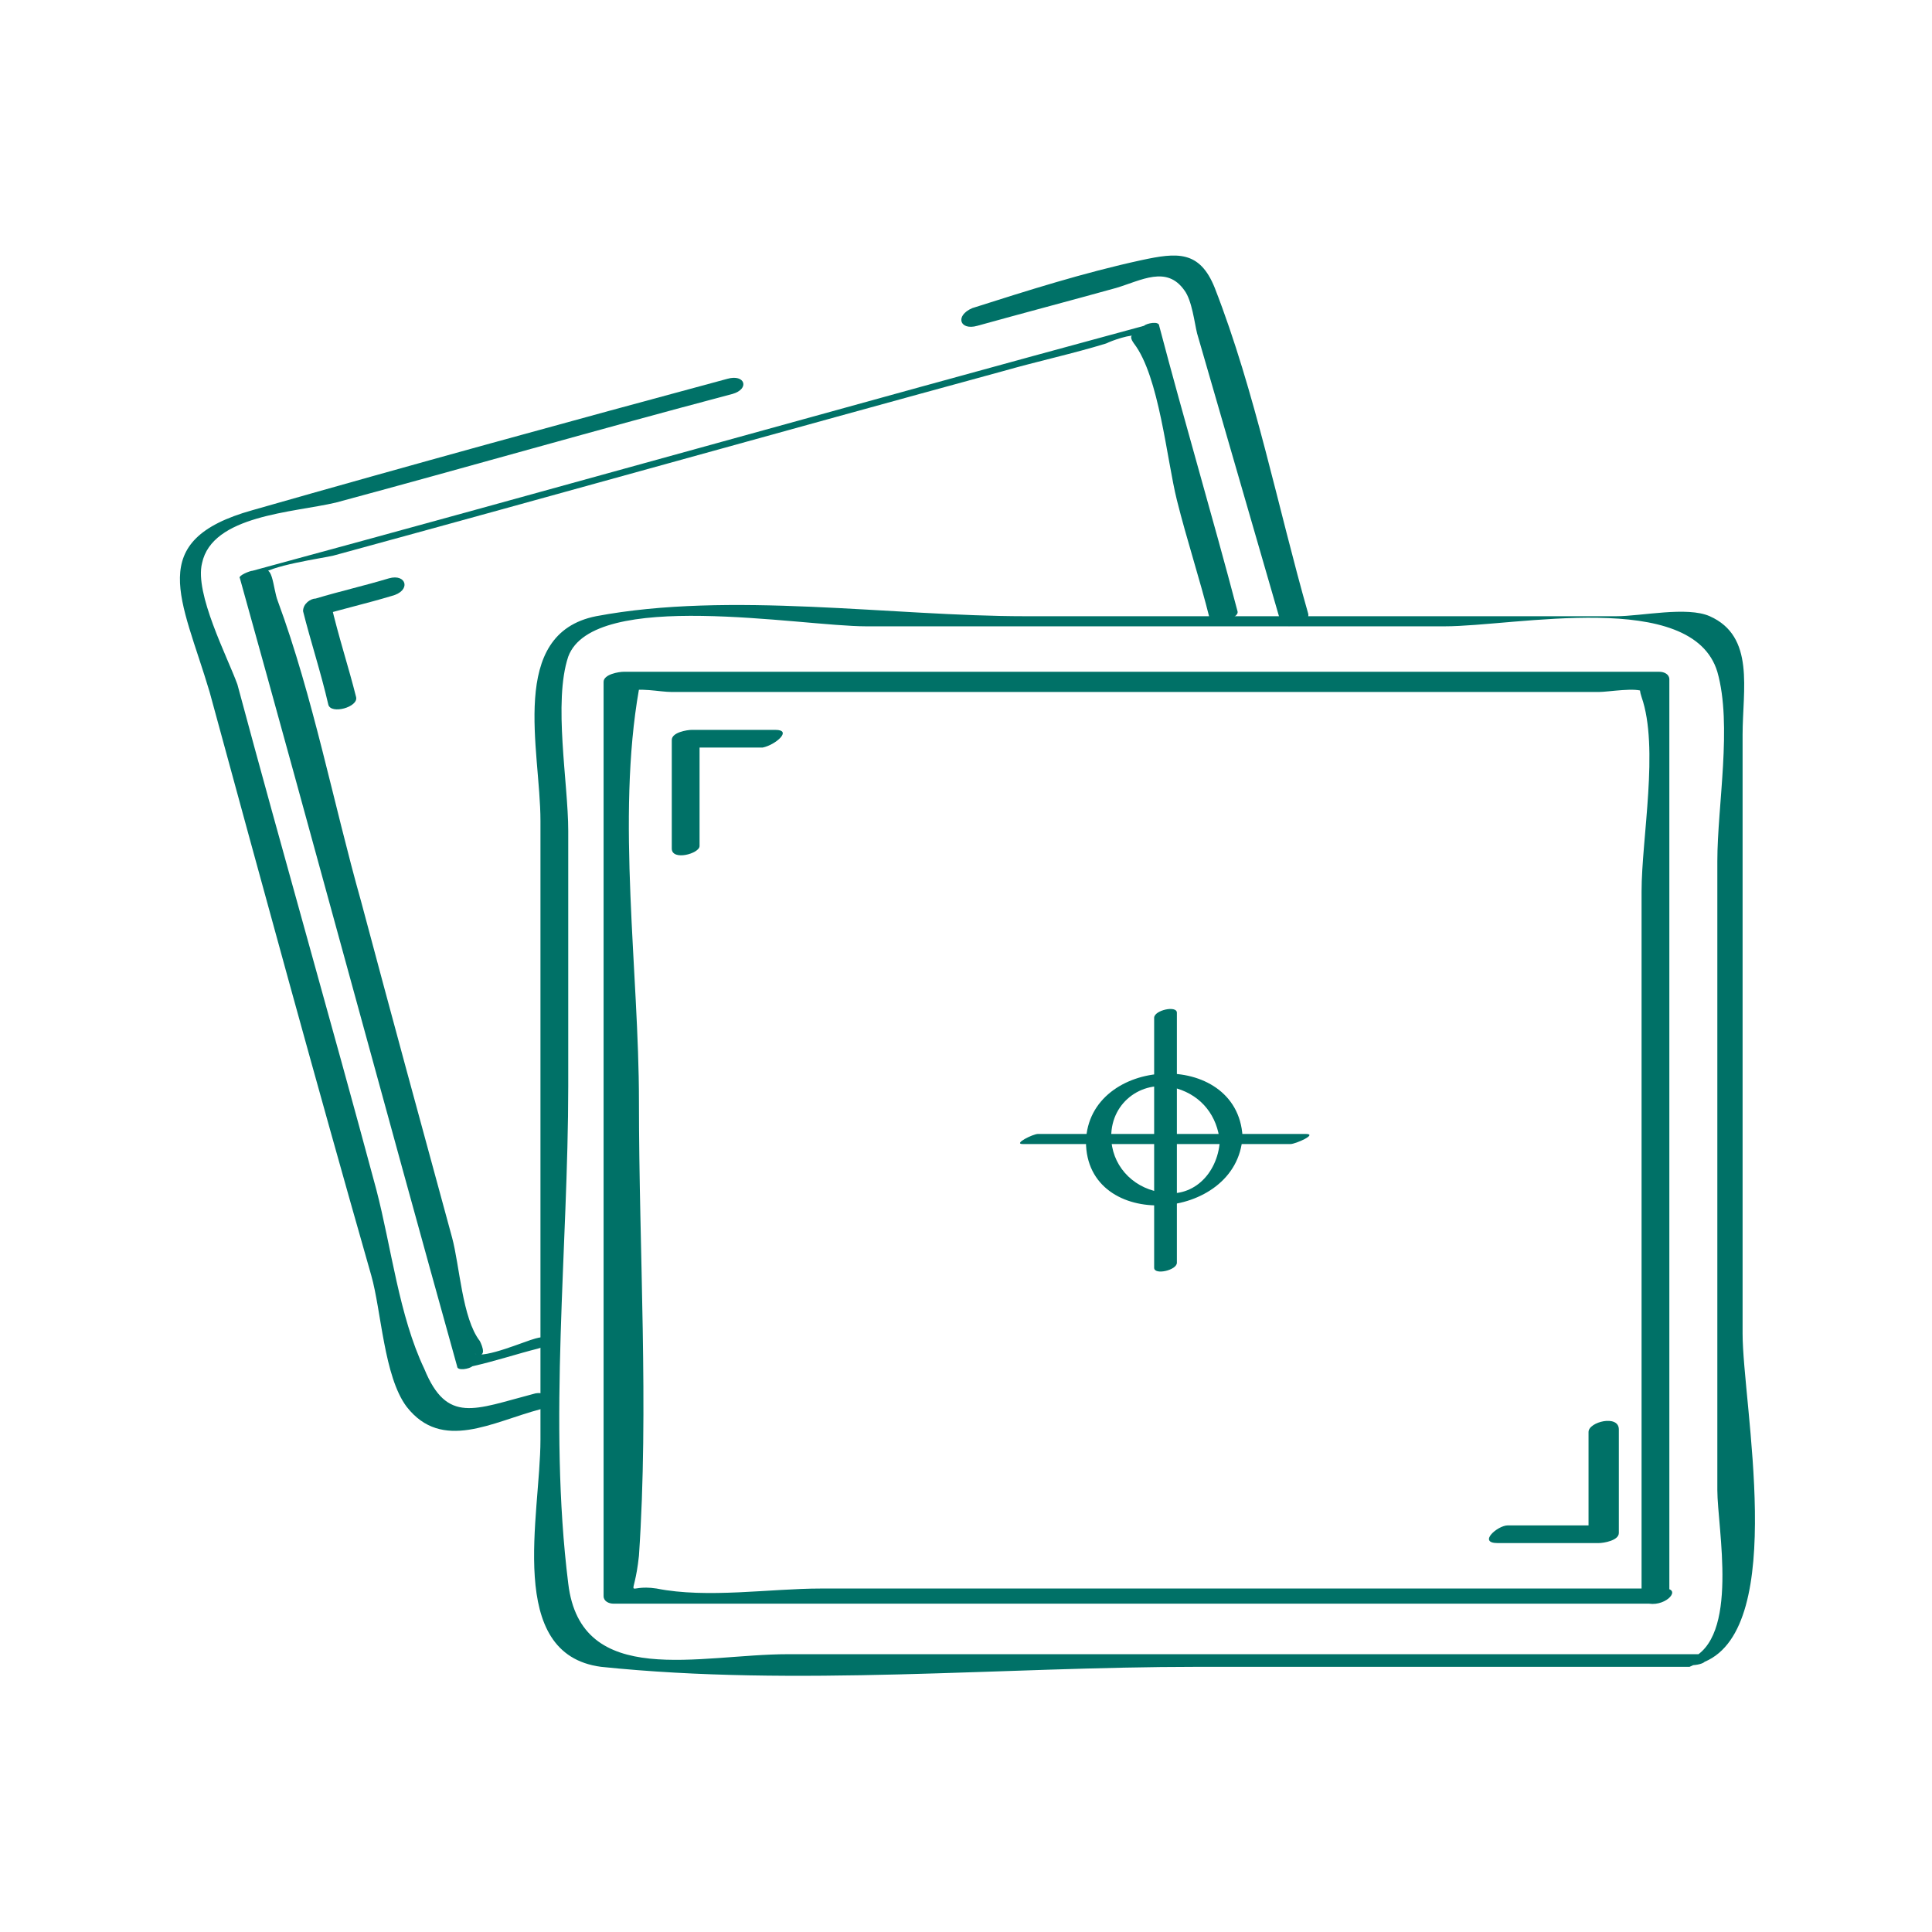
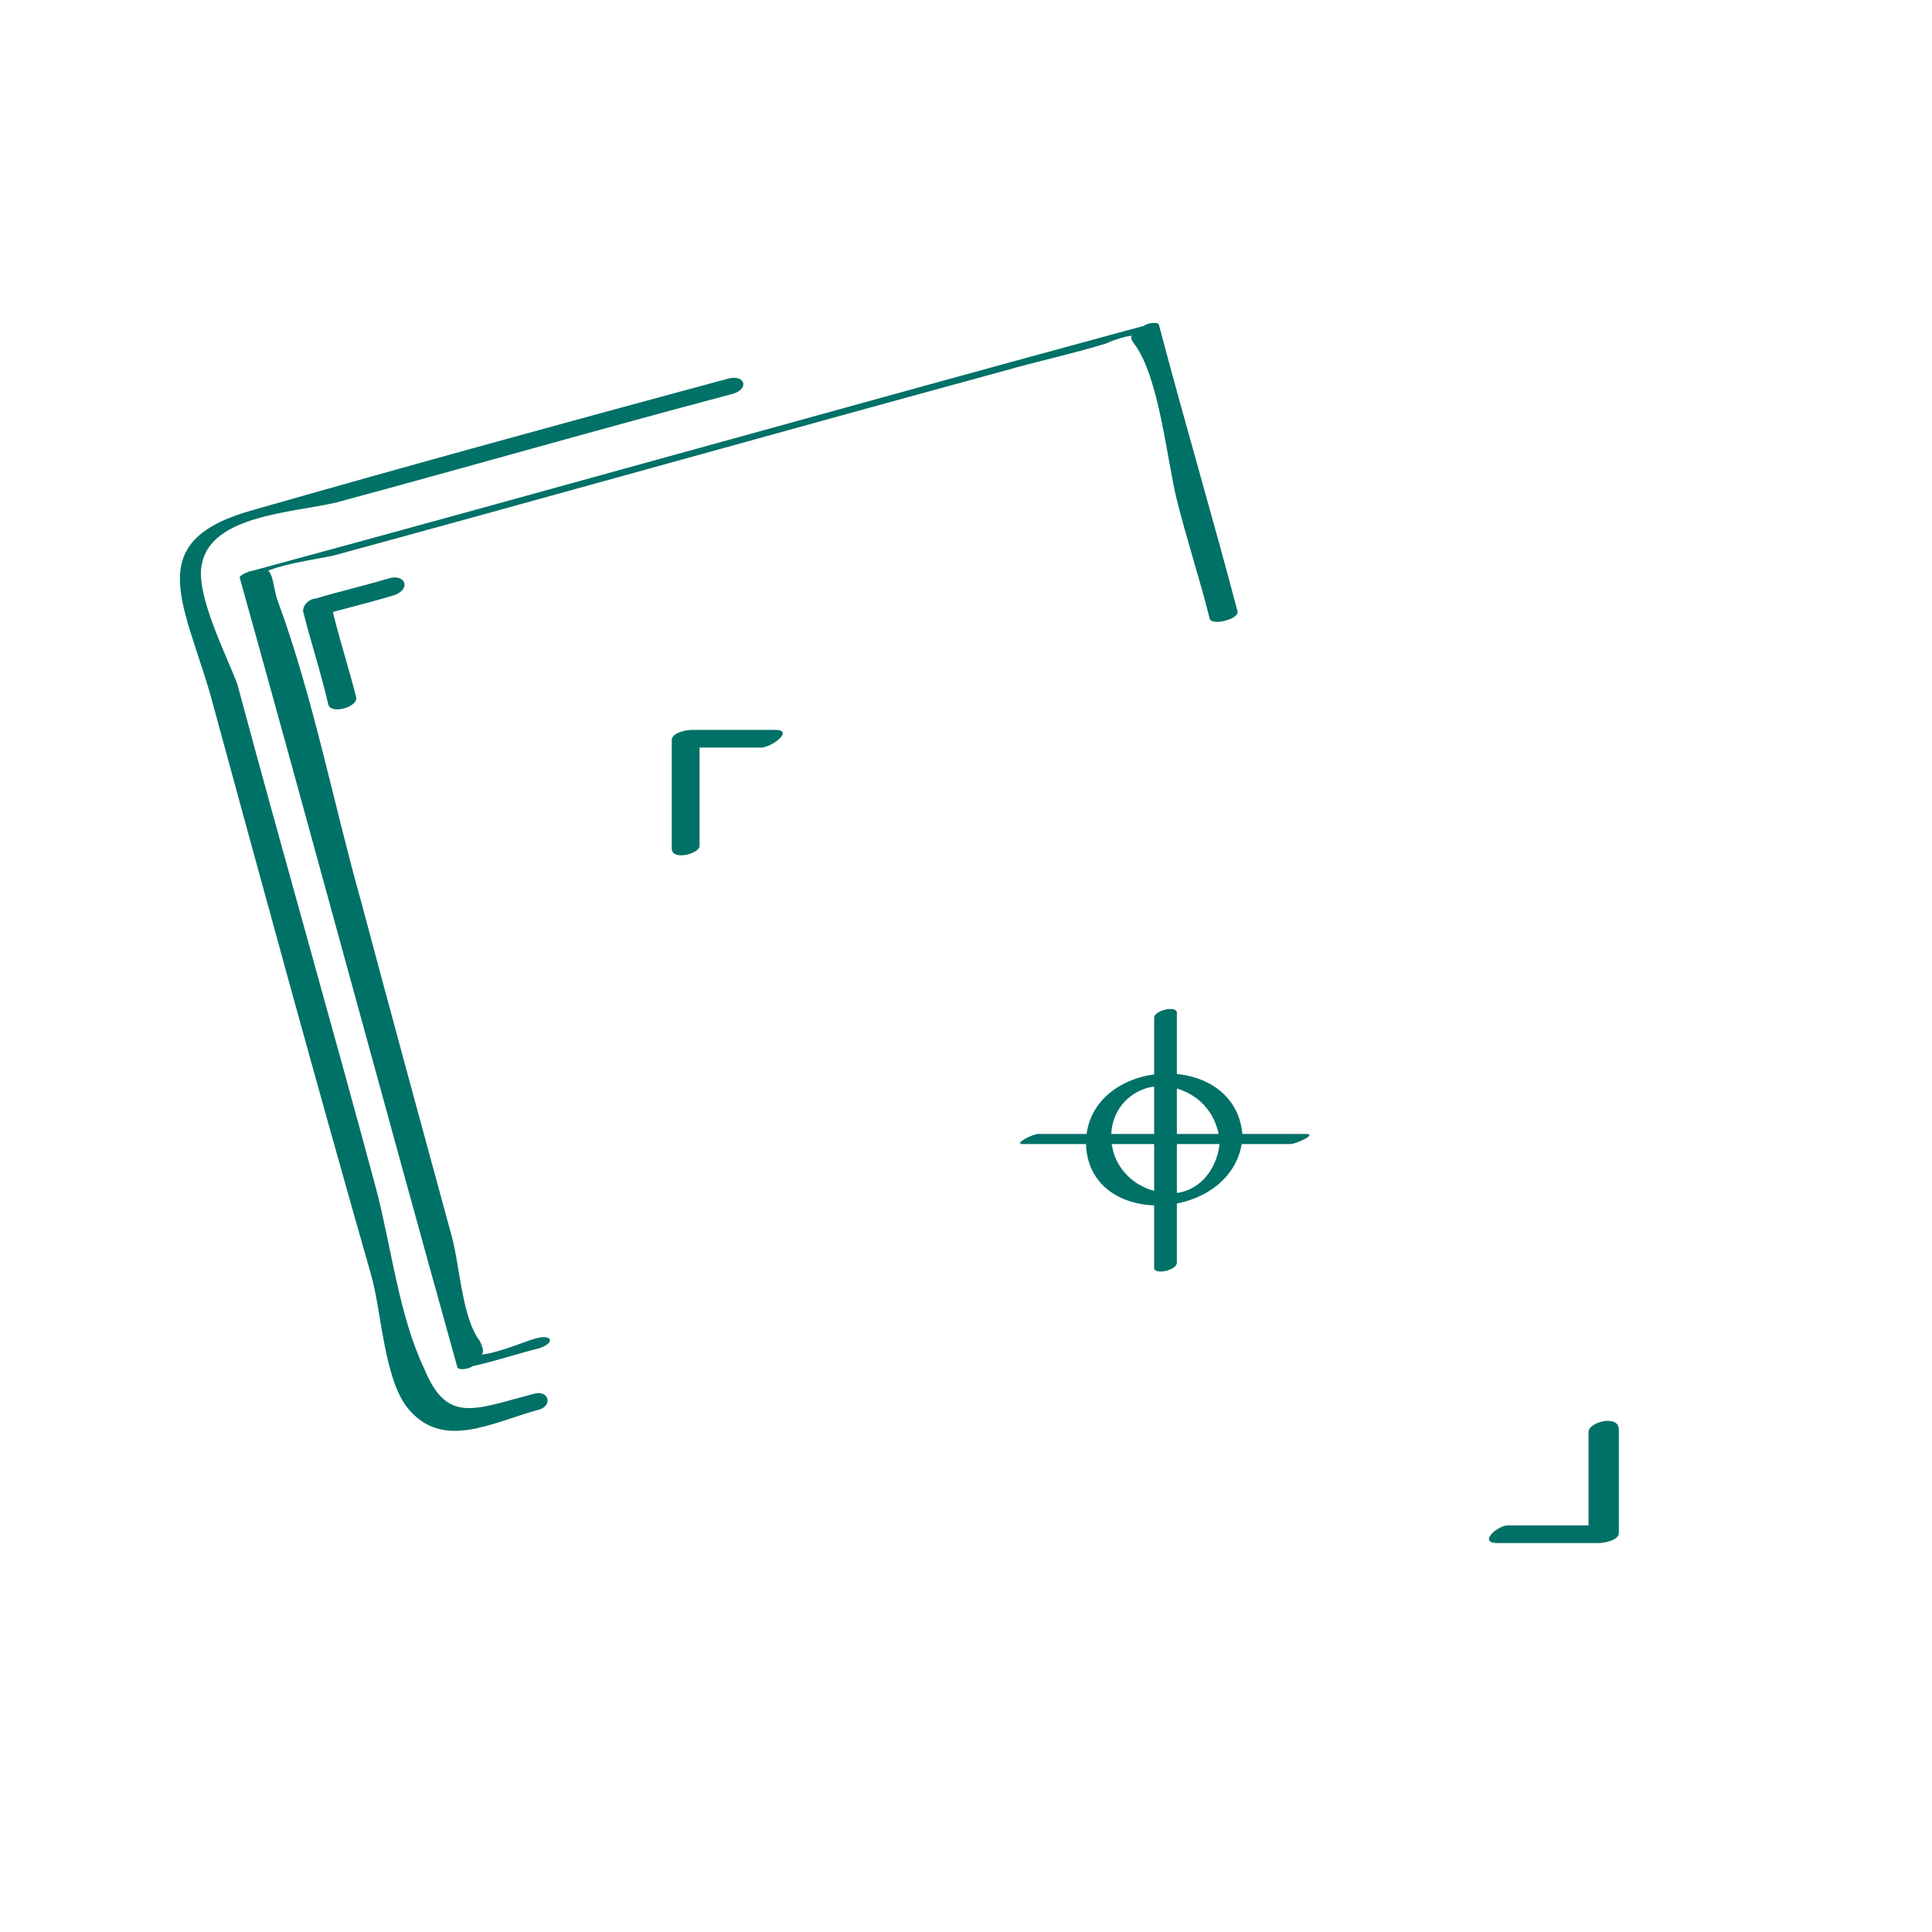
<svg xmlns="http://www.w3.org/2000/svg" version="1.1" id="Capa_1" x="0px" y="0px" viewBox="0 0 76.5 76.5" style="enable-background:new 0 0 76.5 76.5;" xml:space="preserve">
  <style type="text/css">
	.st0{fill:#007167;}
</style>
  <g>
    <g>
      <g>
        <g>
          <g>
-             <path class="st0" d="M65.9,62.9c-11.1,0-22.3,0-33.4,0c-2,0-4.5,0.4-6.5,0c-1.3-0.2-0.9,0.6-0.7-1.3c0.4-5.9,0-12,0-18       c0-5.1-0.9-11.2,0-16.3c0.1-0.7-1.1,0.3-0.5,0.1c0.5-0.2,1.3,0,1.8,0c2.6,0,5.3,0,7.9,0c7.2,0,14.5,0,21.7,0c2.4,0,4.7,0,7.1,0       c0.4,0,1.5-0.2,1.8,0c0.5,0.3-0.4-0.7-0.1,0.2c0.7,2,0,5.6,0,7.7c0,3.8,0,7.6,0,11.3c0,5.5,0,11.1,0,16.6       c0,0.5,1.1,0.3,1.1-0.1c0-12.1,0-24.1,0-36.2c0-0.2-0.2-0.3-0.4-0.3c-13.7,0-27.3,0-41,0c-0.2,0-0.8,0.1-0.8,0.4       c0,12.1,0,24.1,0,36.2c0,0.2,0.2,0.3,0.4,0.3c13.7,0,27.3,0,41,0C66,63.6,66.6,62.9,65.9,62.9z" />
-           </g>
+             </g>
        </g>
        <g>
          <g>
-             <path class="st0" d="M30.7,28.9c-1.1,0-2.2,0-3.3,0c-0.2,0-0.8,0.1-0.8,0.4c0,1.4,0,2.8,0,4.3c0,0.5,1.1,0.2,1.1-0.1       c0-1.4,0-2.8,0-4.3c-0.3,0.1-0.5,0.3-0.8,0.4c1.1,0,2.2,0,3.3,0C30.7,29.5,31.4,28.9,30.7,28.9L30.7,28.9z" />
+             <path class="st0" d="M30.7,28.9c-1.1,0-2.2,0-3.3,0c-0.2,0-0.8,0.1-0.8,0.4c0,1.4,0,2.8,0,4.3c0,0.5,1.1,0.2,1.1-0.1       c0-1.4,0-2.8,0-4.3c-0.3,0.1-0.5,0.3-0.8,0.4c1.1,0,2.2,0,3.3,0C30.7,29.5,31.4,28.9,30.7,28.9z" />
          </g>
        </g>
        <g>
          <g>
            <path class="st0" d="M62.9,56.7c0,1.4,0,2.7,0,4.1c0.3-0.1,0.5-0.3,0.8-0.4c-1.3,0-2.6,0-4,0c-0.4,0-1.2,0.7-0.4,0.7       c1.3,0,2.6,0,4,0c0.2,0,0.8-0.1,0.8-0.4c0-1.4,0-2.7,0-4.1C64.1,56,62.9,56.3,62.9,56.7L62.9,56.7z" />
          </g>
        </g>
        <g>
          <g>
-             <path class="st0" d="M67.5,65.5c-12.1,0-24.2,0-36.3,0c-3.5,0-8.2,1.4-8.7-2.8c-0.8-6.4,0-13.3,0-19.7c0-3.4,0-6.7,0-10.1       c0-1.9-0.6-5.1,0-6.9c1-2.7,9.2-1.2,11.8-1.2c7.6,0,15.3,0,22.9,0c2.8,0,9.8-1.5,10.8,1.8c0.6,2.1,0,5.3,0,7.5       c0,4.4,0,8.8,0,13.3c0,3.9,0,7.7,0,11.6c0,1.5,0.9,5.9-1.1,6.7c-0.7,0.3,0.4,0.3,0.6,0.1c3.3-1.4,1.5-10.2,1.5-13       c0-7.9,0-15.8,0-23.7c0-1.8,0.5-3.9-1.3-4.7c-0.9-0.4-2.7,0-3.7,0c-7.8,0-15.6,0-23.4,0c-5.3,0-11.7-1-17,0       c-3.5,0.7-2.2,5.3-2.2,8.1c0,8.2,0,16.4,0,24.5c0,3-1.4,8.5,2.4,9c7.7,0.8,15.9,0,23.6,0c6.5,0,13,0,19.5,0       C67.1,65.9,68.1,65.5,67.5,65.5z" />
-           </g>
+             </g>
        </g>
      </g>
      <g>
        <g>
          <g>
            <path class="st0" d="M21.2,53c-0.4,0.1-2,0.8-2.4,0.6c0.5,0.2,0.3-0.3,0.2-0.5c-0.7-0.9-0.8-3-1.1-4.1       c-1.2-4.4-2.4-8.8-3.6-13.3c-1.1-3.9-1.9-8.1-3.3-11.9c-0.2-0.5-0.2-1.7-0.7-1c0.3-0.4,2.5-0.7,2.9-0.8       c8.8-2.4,17.7-4.9,26.5-7.3c1.4-0.4,2.8-0.7,4.1-1.1c0.2-0.1,1-0.4,1.3-0.3c0.7,0.2-0.7-0.4-0.2,0.3c1,1.3,1.3,4.6,1.7,6.2       c0.4,1.6,0.9,3.1,1.3,4.7c0.1,0.3,1.2,0,1.1-0.3c-1-3.8-2.1-7.5-3.1-11.3c0-0.2-0.5-0.1-0.6,0c-11.8,3.2-23.5,6.5-35.3,9.7       c-0.1,0-0.6,0.2-0.5,0.3c2.9,10.4,5.7,20.8,8.6,31.2c0,0.2,0.5,0.1,0.6,0c0.9-0.2,1.8-0.5,2.6-0.7C22,53.2,21.9,52.8,21.2,53       L21.2,53z" />
          </g>
        </g>
        <g>
          <g>
            <path class="st0" d="M15.4,22.9c-1,0.3-1.9,0.5-2.9,0.8c-0.2,0-0.5,0.2-0.5,0.5c0.3,1.2,0.7,2.4,1,3.7c0.1,0.4,1.2,0.1,1.1-0.3       c-0.3-1.2-0.7-2.4-1-3.7c-0.2,0.2-0.3,0.3-0.5,0.5c1-0.3,1.9-0.5,2.9-0.8C16.3,23.4,16.1,22.7,15.4,22.9L15.4,22.9z" />
          </g>
        </g>
        <g>
          <g>
-             <path class="st0" d="M38.7,12.9c1.8-0.5,3.7-1,5.5-1.5c1-0.3,2-0.9,2.7,0.1c0.3,0.4,0.4,1.3,0.5,1.7c1.1,3.8,2.2,7.6,3.3,11.4       c0.1,0.4,1.2,0.1,1.1-0.3c-1.2-4.2-2.1-8.8-3.7-12.9c-0.6-1.5-1.5-1.4-2.9-1.1c-2.3,0.5-4.5,1.2-6.7,1.9       C37.8,12.5,38,13.1,38.7,12.9L38.7,12.9z" />
-           </g>
+             </g>
        </g>
        <g>
          <g>
            <path class="st0" d="M21.1,55.2c-2.3,0.6-3.4,1.2-4.3-1c-1-2.1-1.3-4.8-1.9-7.1c-1.8-6.7-3.7-13.3-5.5-20C9,26,7.7,23.5,8,22.3       c0.4-1.9,3.6-2,5.3-2.4c5.2-1.4,10.4-2.9,15.7-4.3c0.7-0.2,0.5-0.8-0.2-0.6c-6.3,1.7-12.5,3.4-18.8,5.2       c-4.3,1.2-2.8,3.5-1.7,7.2c2.1,7.7,4.2,15.4,6.4,23.1c0.4,1.4,0.5,4,1.4,5.2c1.4,1.8,3.4,0.6,5.3,0.1       C21.9,55.6,21.7,55,21.1,55.2L21.1,55.2z" />
          </g>
        </g>
      </g>
    </g>
    <g>
      <g>
        <g>
          <path class="st0" d="M48.3,45.2c-0.1,1.3-1.1,2.3-2.4,2C44.8,47,44,46.1,44,45c0-1.4,1.3-2.3,2.6-1.9      C47.6,43.4,48.2,44.2,48.3,45.2c0,0.4,1,0.2,0.9-0.2c-0.2-3.5-6.1-3.2-6.2,0.2c0,3.6,6,3.2,6.2-0.2      C49.2,44.7,48.3,44.9,48.3,45.2z" />
        </g>
      </g>
      <g>
        <g>
          <path class="st0" d="M45.7,40.3c0,3.3,0,6.6,0,9.9c0,0.3,0.9,0.1,0.9-0.2c0-3.3,0-6.6,0-9.9C46.6,39.8,45.7,40,45.7,40.3      L45.7,40.3z" />
        </g>
      </g>
      <g>
        <g>
          <path class="st0" d="M40.5,45.3c3.5,0,7.1,0,10.6,0c0.2,0,1.1-0.4,0.6-0.4c-3.5,0-7.1,0-10.6,0C40.9,44.9,40.1,45.3,40.5,45.3      L40.5,45.3z" />
        </g>
      </g>
    </g>
  </g>
</svg>